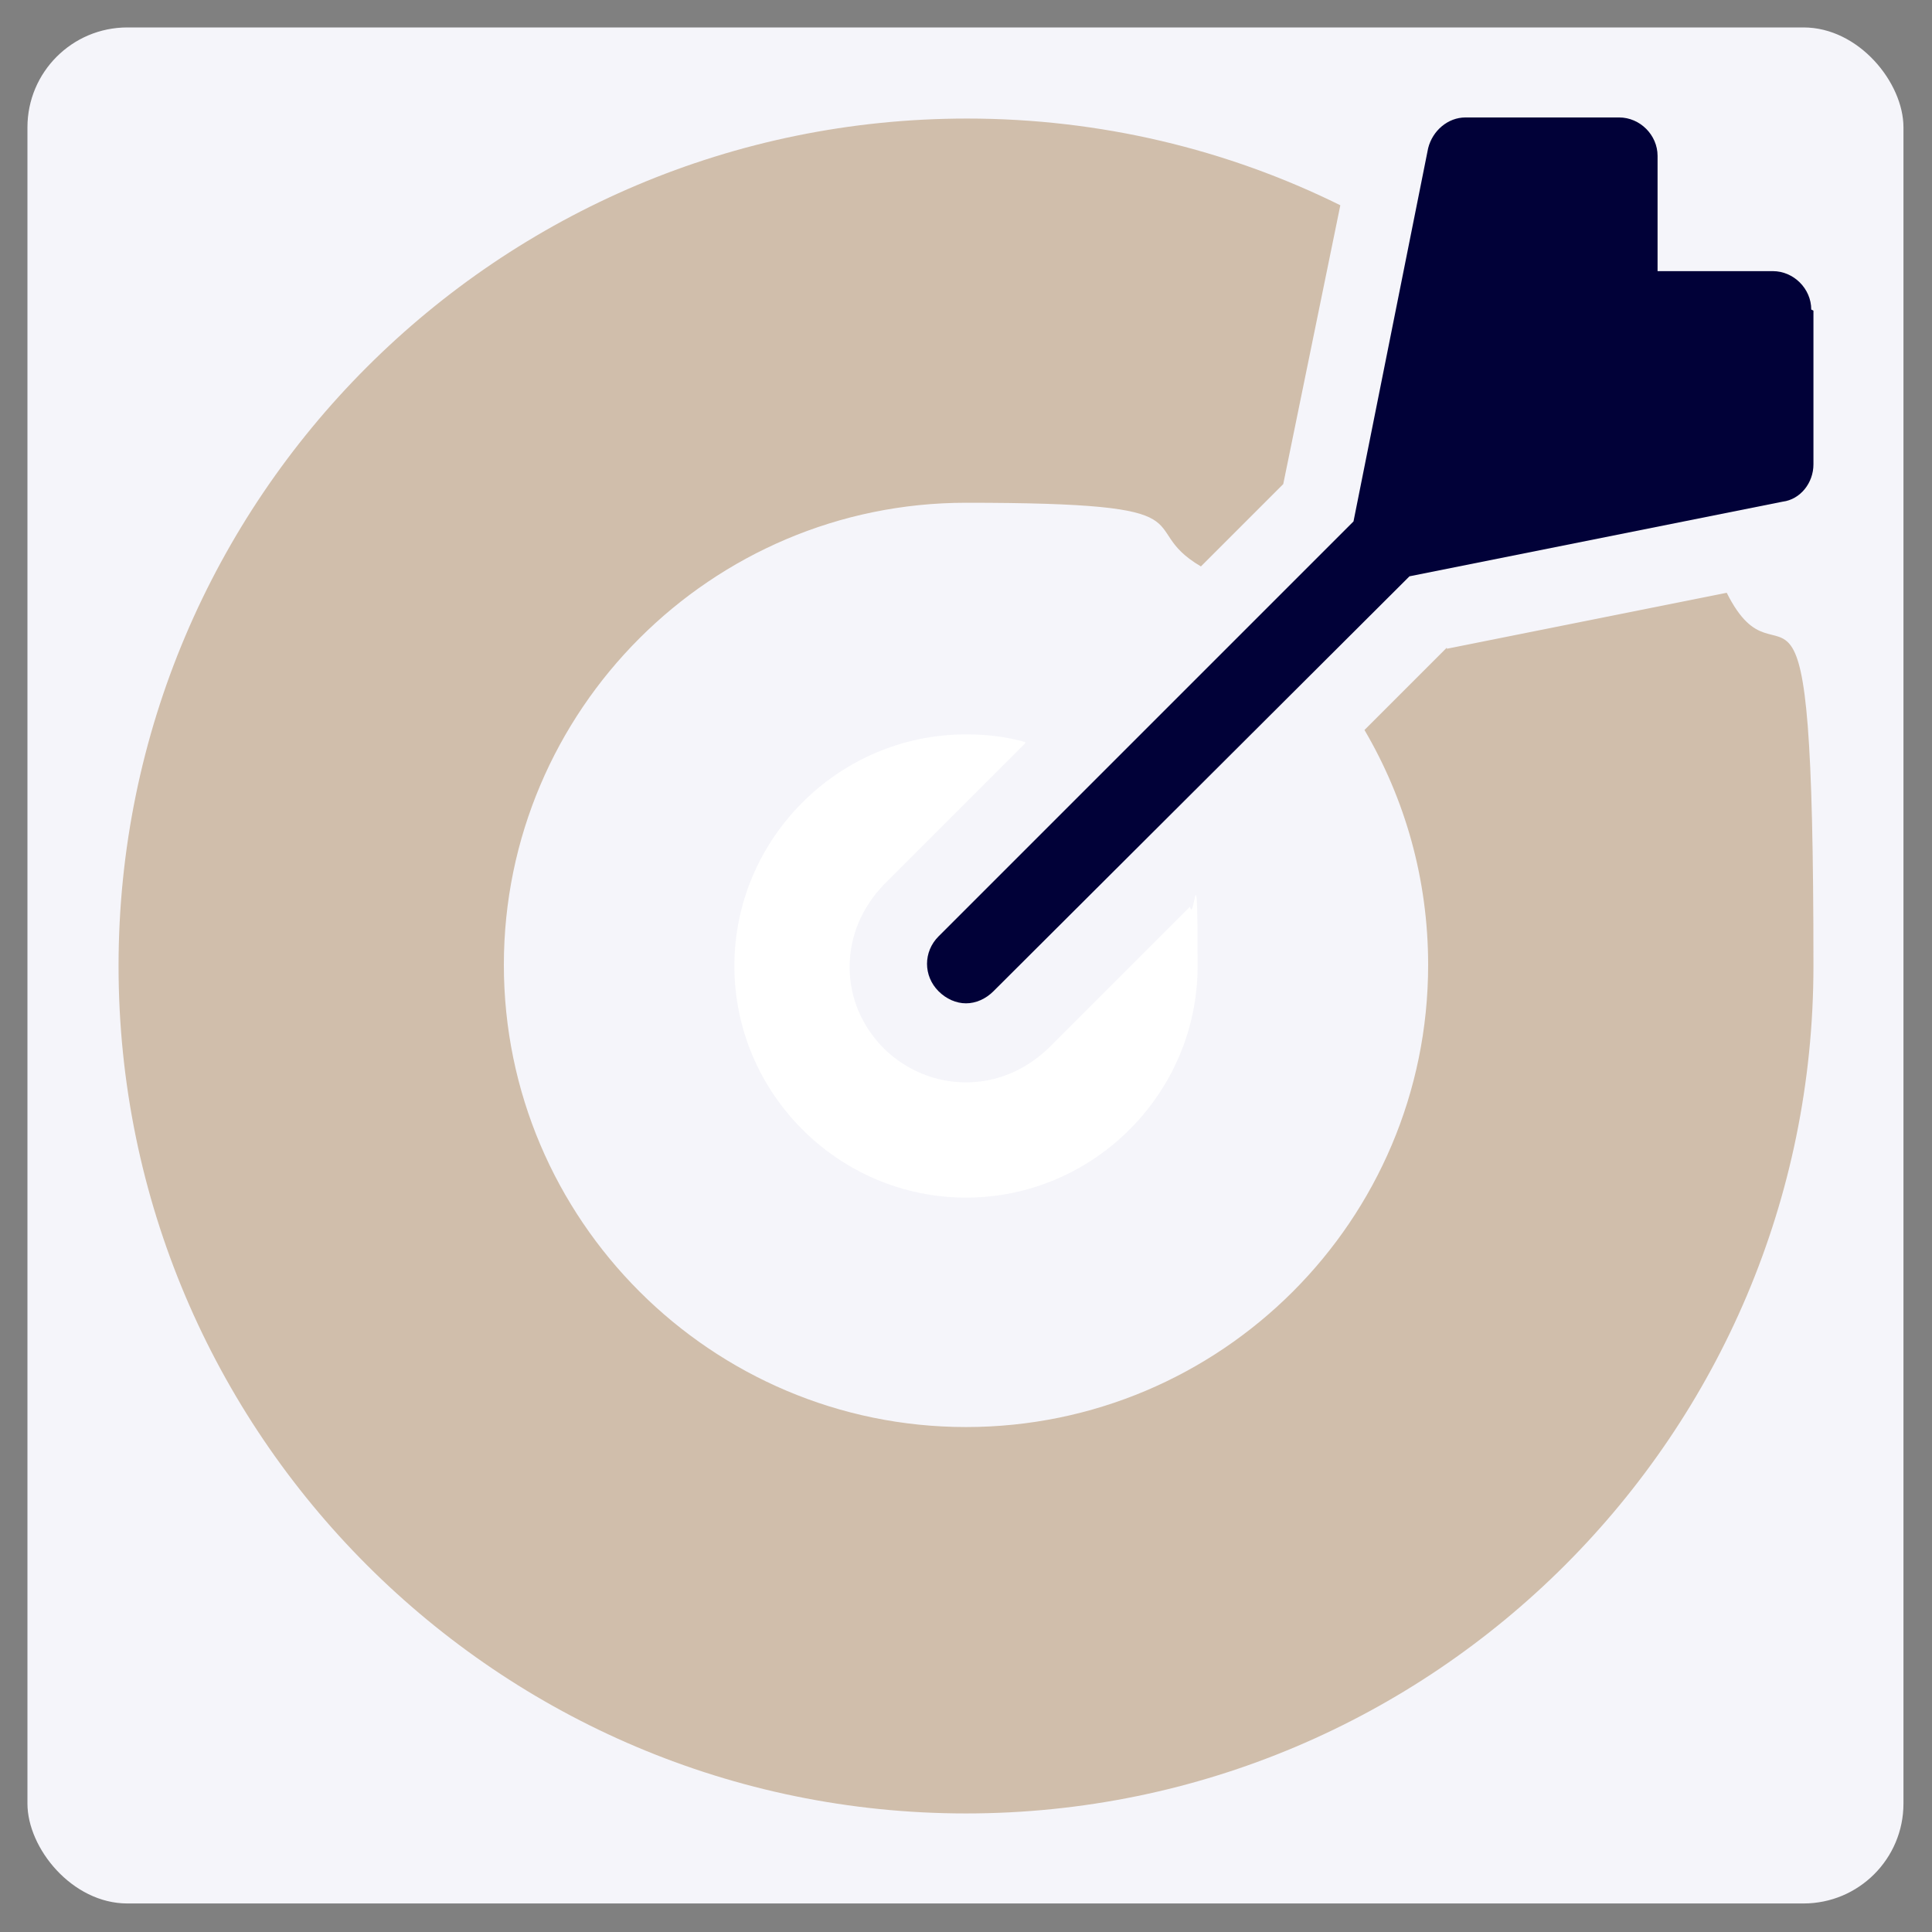
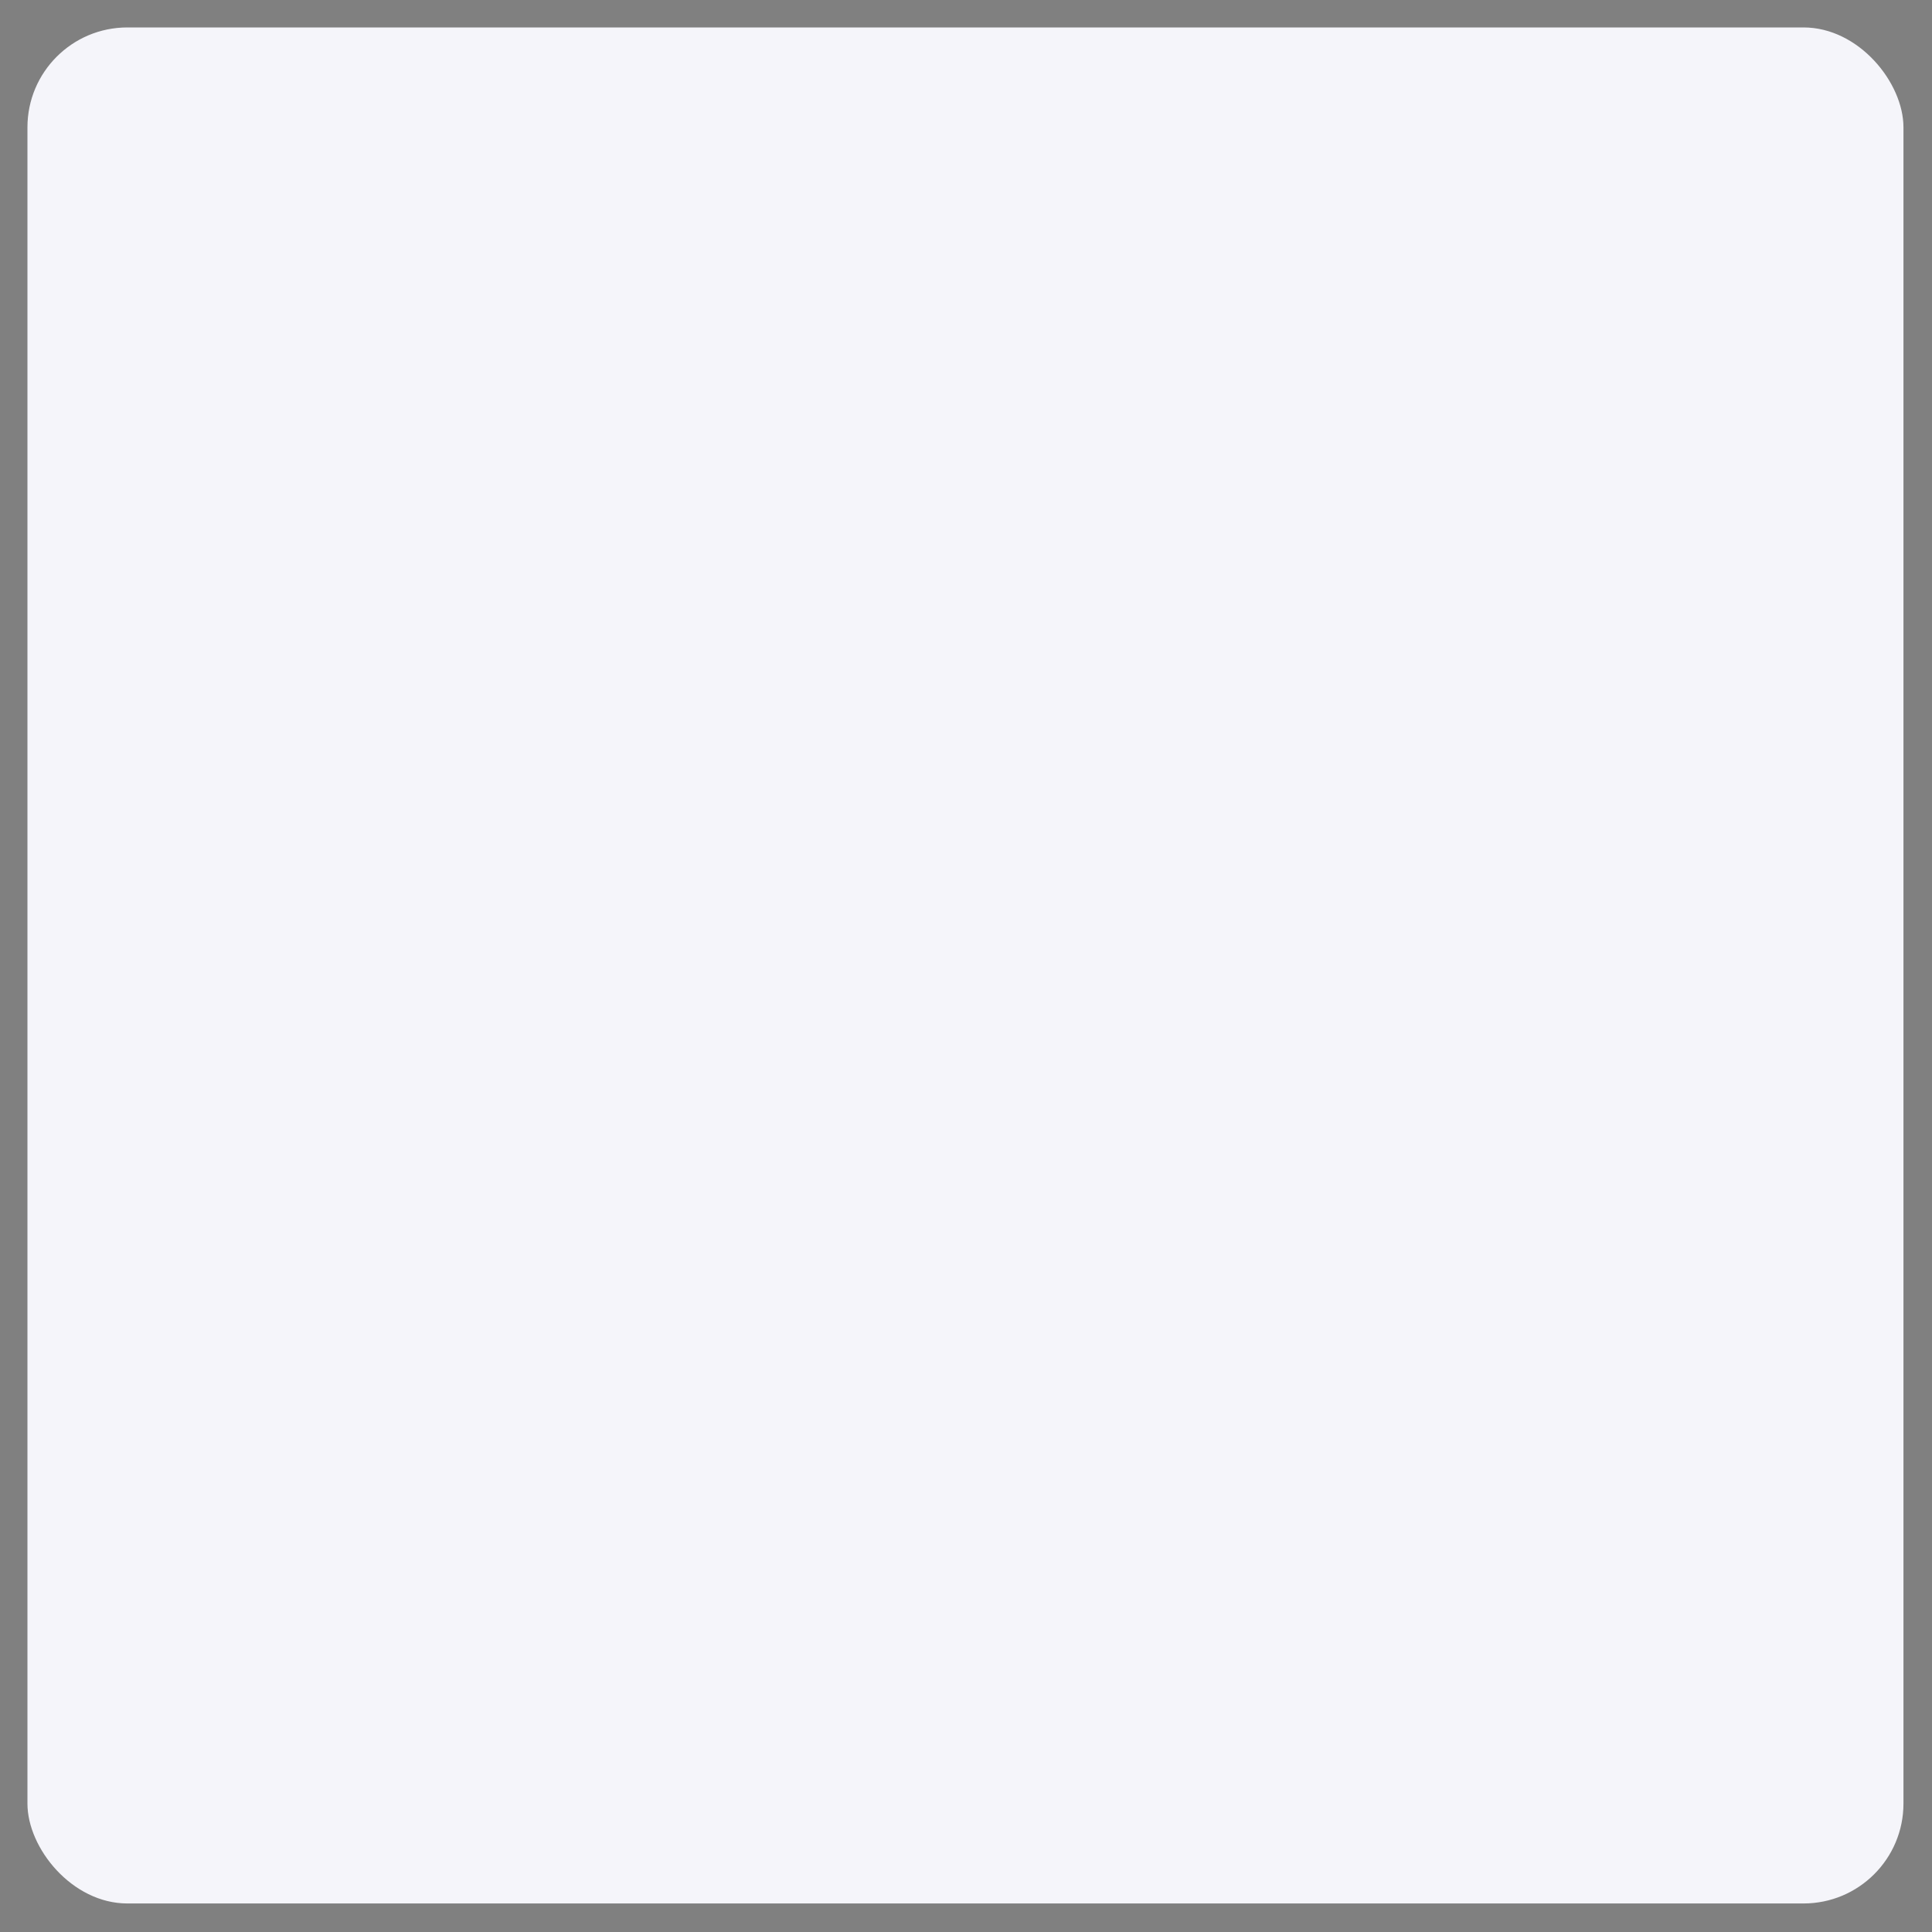
<svg xmlns="http://www.w3.org/2000/svg" version="1.1" viewBox="0 0 176 176">
  <rect x="0" y="0" width="176" height="176" fill="#808080" stroke="none" />
  <defs>
    <style>
      .cls-1 {
        fill: #f5f5fa;
      }

      .cls-2 {
        fill: #fff;
      }

      .cls-3 {
        fill: #010138;
      }

      .cls-4 {
        fill: #d0beab;
      }
    </style>
  </defs>
  <g>
    <g id="Ebene_2">
      <rect class="cls-1" height="170.9" rx="9.1" ry="9.1" width="170.9" x="2.5" y="2.5" />
-       <path class="cls-4" d="M131.8,59l-7.5,7.5c3.7,6.3,5.8,13.6,5.8,21.4,0,23.3-18.9,42.1-42.1,42.1s-42.1-18.9-42.1-42.1,18.9-42.1,42.1-42.1,15.1,2.1,21.4,5.8l7.5-7.5,5.2-25.4c-10.3-5.1-21.9-7.9-34-7.9C45.4,10.8,10.8,45.4,10.8,88s34.6,77.2,77.2,77.2,77.2-34.6,77.2-77.2-2.8-23.8-7.9-34l-25.5,5.1Z" />
-       <path class="cls-3" d="M165.2,28.3v14c0,1.7-1.2,3.2-2.8,3.4l-34,6.8-37.9,37.8c-.7.7-1.6,1.1-2.5,1.1s-1.8-.4-2.5-1.1c-1.4-1.4-1.4-3.6,0-5l37.8-37.8,6.8-34c.4-1.6,1.8-2.8,3.4-2.8h14c1.9,0,3.5,1.6,3.5,3.5v10.5h10.5c1.9,0,3.5,1.6,3.5,3.5h0Z" />
-       <path class="cls-2" d="M93.4,67.6c-1.8-.5-3.5-.7-5.4-.7-11.6,0-21.1,9.5-21.1,21.1s9.5,21.1,21.1,21.1,21.1-9.5,21.1-21.1-.3-3.7-.7-5.4l-12.9,12.9c-2.1,2-4.7,3.1-7.5,3.1s-5.4-1.1-7.4-3c-2.1-2.1-3.2-4.7-3.2-7.5s1.1-5.4,3.1-7.5l12.9-12.9Z" />
    </g>
  </g>
</svg>